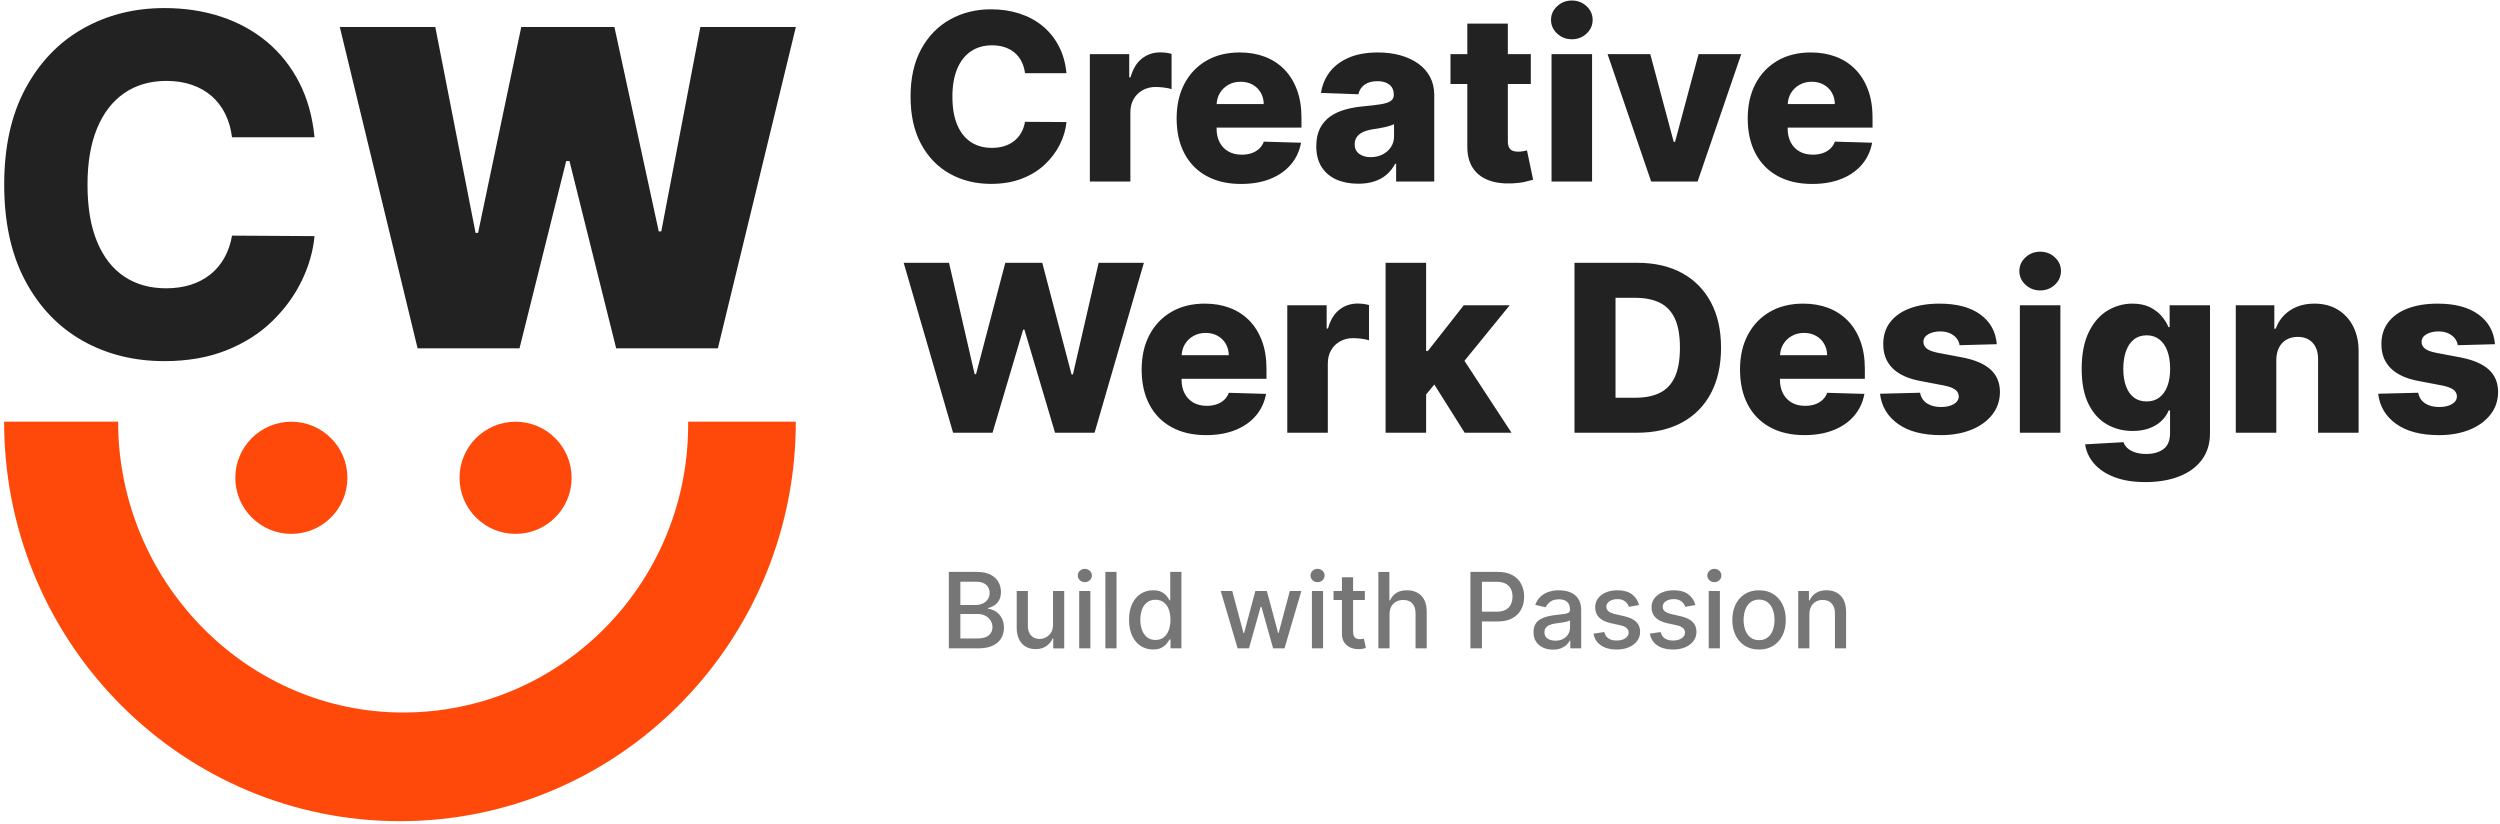
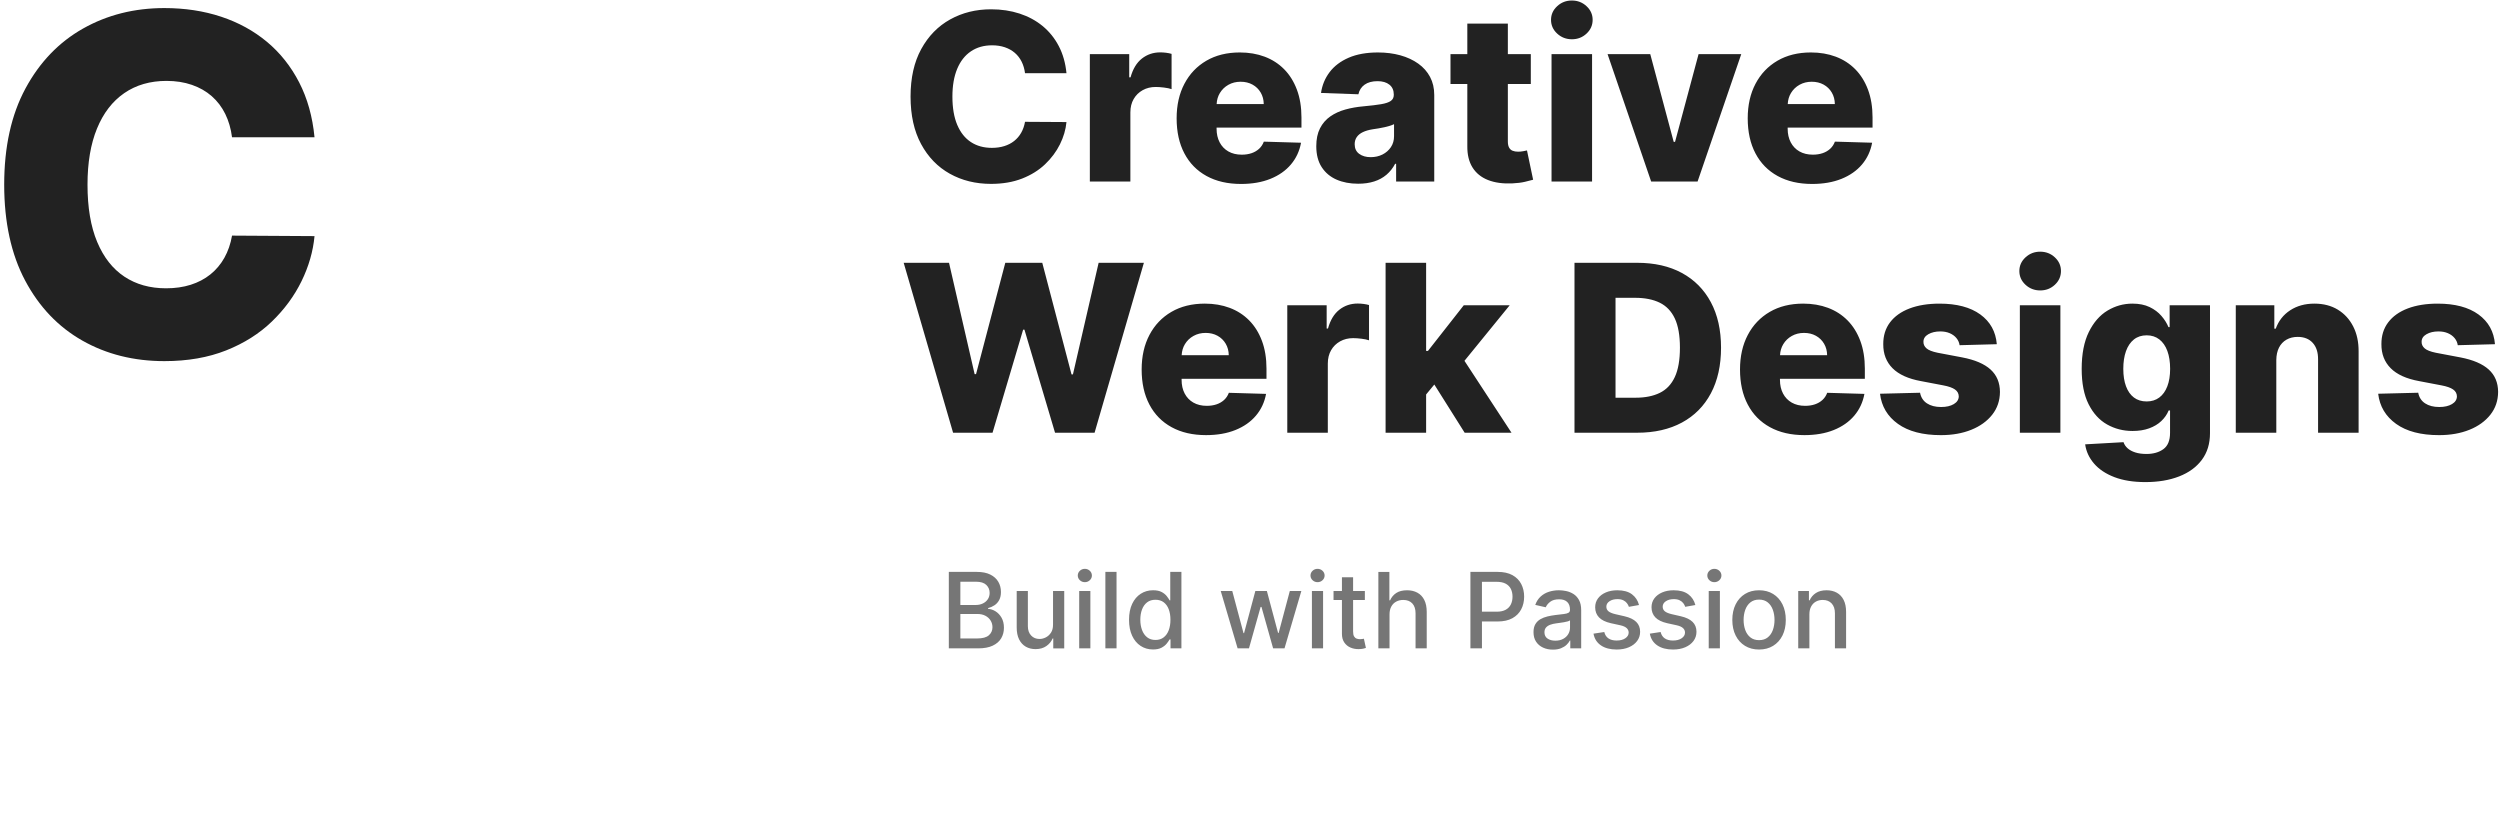
<svg xmlns="http://www.w3.org/2000/svg" version="1.1" id="_x31__1_" x="0px" y="0px" width="428px" height="141px" viewBox="0 0 428 141" enable-background="new 0 0 428 141" xml:space="preserve">
  <g id="Ellipse_1_copy">
    <g>
-       <path fill-rule="evenodd" clip-rule="evenodd" fill="#FF490A" d="M136.245,72.188h-18.434c0,0-0.001,0.906-0.003,1.086    c-0.286,26.949-22.021,48.707-48.792,48.707c-26.364,0-47.845-21.626-48.764-48.03c-0.021-0.585-0.031-1.763-0.031-1.763H0.703    c0,0,0.002,0.716,0.008,1.073c0.568,37.279,30.688,67.324,67.763,67.324c37.036,0,67.133-29.983,67.761-67.211    C136.248,72.6,136.245,72.188,136.245,72.188z" />
-     </g>
+       </g>
  </g>
  <g id="Ellipse_1_copy_2">
    <g>
-       <path fill-rule="evenodd" clip-rule="evenodd" fill="#FF490A" d="M49.882,72.2c-5.3,0-9.596,4.298-9.596,9.6    s4.296,9.601,9.596,9.601s9.596-4.299,9.596-9.601S55.182,72.2,49.882,72.2z M88.266,72.2c-5.3,0-9.596,4.298-9.596,9.6    s4.296,9.601,9.596,9.601c5.299,0,9.596-4.299,9.596-9.601S93.565,72.2,88.266,72.2z" />
-     </g>
+       </g>
  </g>
  <g id="C">
    <g>
      <path fill="#222222" d="M38.41,44.143c-0.631,1.12-1.431,2.067-2.401,2.844c-0.97,0.775-2.09,1.364-3.361,1.767    s-2.679,0.603-4.223,0.603c-2.75,0-5.126-0.665-7.131-1.996c-2.005-1.331-3.559-3.313-4.661-5.946    c-1.102-2.633-1.652-5.903-1.652-9.81c0-3.754,0.541-6.952,1.624-9.595c1.083-2.644,2.636-4.663,4.661-6.062    c2.024-1.397,4.438-2.098,7.245-2.098c1.582,0,3.026,0.226,4.335,0.676c1.308,0.45,2.443,1.097,3.403,1.938    c0.96,0.844,1.732,1.858,2.316,3.045c0.583,1.188,0.97,2.519,1.158,3.993h14.122c-0.339-3.523-1.215-6.654-2.627-9.394    c-1.412-2.738-3.248-5.051-5.507-6.938c-2.26-1.886-4.877-3.322-7.852-4.309s-6.214-1.479-9.716-1.479    c-5.141,0-9.782,1.168-13.924,3.505c-4.143,2.337-7.429,5.755-9.857,10.255c-2.429,4.501-3.644,9.987-3.644,16.461    c0,6.453,1.196,11.931,3.587,16.431c2.391,4.501,5.653,7.925,9.787,10.271c4.133,2.346,8.817,3.519,14.052,3.519    c3.973,0,7.499-0.613,10.577-1.839c3.079-1.225,5.691-2.877,7.838-4.955c2.146-2.077,3.836-4.381,5.07-6.908    c1.233-2.528,1.972-5.095,2.217-7.699l-14.122-0.086C39.478,41.753,39.041,43.021,38.41,44.143z" />
    </g>
  </g>
  <g id="w">
    <g>
-       <polygon fill="#222222" points="119.903,4.621 113.211,39.614 112.778,39.614 105.187,4.621 89.239,4.621 81.847,39.865     81.415,39.865 74.522,4.621 58.174,4.621 71.492,59.637 88.939,59.637 96.93,27.58 97.496,27.58 105.487,59.637 122.9,59.637     136.251,4.621   " />
-     </g>
+       </g>
  </g>
  <g id="Creative_Werk_Designs">
    <g>
      <path fill-rule="evenodd" clip-rule="evenodd" fill="#222222" d="M162.606,29.74c2.077,1.16,4.43,1.74,7.06,1.74    c1.996,0,3.768-0.304,5.314-0.909c1.547-0.606,2.859-1.423,3.938-2.45c1.078-1.027,1.927-2.167,2.547-3.417    s0.991-2.519,1.114-3.807l-7.096-0.042c-0.123,0.7-0.343,1.328-0.66,1.882s-0.719,1.022-1.206,1.406    c-0.487,0.384-1.05,0.675-1.689,0.873c-0.638,0.199-1.346,0.299-2.121,0.299c-1.382,0-2.576-0.329-3.583-0.987    c-1.007-0.658-1.788-1.639-2.341-2.94s-0.83-2.919-0.83-4.851c0-1.856,0.272-3.438,0.816-4.744    c0.544-1.308,1.324-2.307,2.341-2.997c1.017-0.691,2.23-1.037,3.64-1.037c0.794,0,1.521,0.111,2.178,0.334    c0.657,0.222,1.228,0.542,1.71,0.958c0.482,0.417,0.87,0.919,1.164,1.506c0.293,0.588,0.487,1.245,0.582,1.975h7.096    c-0.17-1.742-0.61-3.291-1.32-4.645c-0.709-1.354-1.632-2.498-2.767-3.431s-2.451-1.643-3.945-2.131    c-1.495-0.487-3.122-0.731-4.881-0.731c-2.583,0-4.915,0.578-6.996,1.733c-2.082,1.155-3.732,2.846-4.953,5.07    c-1.22,2.226-1.831,4.938-1.831,8.14c0,3.191,0.601,5.899,1.802,8.125S160.53,28.58,162.606,29.74z M193.521,19.235    c0-0.871,0.187-1.631,0.561-2.279c0.374-0.648,0.889-1.155,1.546-1.52c0.658-0.365,1.398-0.547,2.221-0.547    c0.416,0,0.892,0.033,1.426,0.099c0.535,0.066,0.967,0.156,1.299,0.271V9.222c-0.293-0.085-0.61-0.149-0.951-0.191    c-0.341-0.043-0.672-0.064-0.994-0.064c-1.192,0-2.237,0.353-3.136,1.059c-0.899,0.705-1.546,1.777-1.944,3.217h-0.227V9.265    h-6.741v21.817h6.939V19.235z M222.739,24.435l-6.372-0.185c-0.18,0.483-0.449,0.891-0.809,1.222s-0.79,0.582-1.291,0.753    c-0.502,0.17-1.06,0.256-1.675,0.256c-0.889,0-1.656-0.185-2.299-0.555c-0.644-0.369-1.14-0.888-1.49-1.555    c-0.35-0.668-0.525-1.447-0.525-2.337V21.85h14.532v-1.733c0-1.789-0.261-3.378-0.781-4.766c-0.52-1.387-1.248-2.554-2.186-3.501    c-0.936-0.947-2.048-1.662-3.334-2.146c-1.287-0.482-2.706-0.724-4.257-0.724c-2.195,0-4.101,0.471-5.719,1.413    c-1.618,0.942-2.871,2.259-3.76,3.949c-0.89,1.689-1.334,3.662-1.334,5.916c0,2.32,0.442,4.32,1.327,6.001    c0.885,1.682,2.152,2.974,3.803,3.878s3.616,1.356,5.896,1.356c1.902,0,3.576-0.291,5.023-0.873    c1.447-0.583,2.619-1.401,3.513-2.458C221.895,27.107,222.475,25.864,222.739,24.435z M208.847,15.919    c0.359-0.592,0.846-1.061,1.461-1.406c0.615-0.346,1.31-0.519,2.086-0.519c0.767,0,1.445,0.163,2.037,0.49    c0.591,0.327,1.058,0.779,1.397,1.356c0.341,0.578,0.516,1.236,0.525,1.975h-8.065C208.323,17.114,208.505,16.48,208.847,15.919z     M238.846,28.043h0.17v3.039h6.527V16.253c0-1.155-0.238-2.183-0.717-3.082c-0.477-0.9-1.151-1.66-2.021-2.28    c-0.871-0.62-1.893-1.094-3.065-1.421c-1.173-0.326-2.454-0.489-3.846-0.489c-1.948,0-3.616,0.301-5.002,0.901    c-1.386,0.602-2.474,1.426-3.264,2.472c-0.79,1.047-1.28,2.232-1.469,3.559l6.399,0.228c0.151-0.701,0.506-1.25,1.064-1.648    c0.559-0.397,1.297-0.597,2.214-0.597c0.852,0,1.528,0.199,2.029,0.597c0.501,0.398,0.752,0.962,0.752,1.69v0.071    c0,0.445-0.173,0.788-0.518,1.029c-0.346,0.242-0.896,0.427-1.653,0.555s-1.755,0.248-2.994,0.362    c-1.107,0.095-2.148,0.276-3.122,0.547c-0.975,0.27-1.835,0.665-2.583,1.186c-0.747,0.521-1.334,1.198-1.76,2.031    c-0.426,0.834-0.639,1.856-0.639,3.068c0,1.439,0.311,2.635,0.93,3.587c0.619,0.951,1.467,1.662,2.541,2.131    c1.073,0.469,2.305,0.703,3.696,0.703c1.013,0,1.923-0.128,2.731-0.384s1.514-0.64,2.114-1.15    C237.963,29.406,238.457,28.781,238.846,28.043z M234.659,26.906c-0.795,0-1.45-0.189-1.966-0.568s-0.773-0.928-0.773-1.647    c0-0.474,0.121-0.883,0.362-1.229s0.591-0.628,1.05-0.846s1.016-0.378,1.668-0.482c0.321-0.048,0.657-0.1,1.008-0.156    c0.35-0.057,0.689-0.123,1.021-0.199c0.33-0.075,0.636-0.156,0.915-0.241c0.278-0.085,0.519-0.18,0.717-0.284v2.074    c0,0.71-0.181,1.333-0.54,1.867c-0.359,0.535-0.839,0.954-1.439,1.258C236.08,26.755,235.406,26.906,234.659,26.906z     M260.748,25.891c-0.298,0.052-0.58,0.078-0.844,0.078c-0.369,0-0.687-0.055-0.951-0.163c-0.266-0.109-0.467-0.294-0.604-0.555    c-0.137-0.26-0.205-0.604-0.205-1.029v-9.844h3.931V9.265h-3.931V4.037h-6.939v5.228h-2.881v5.113h2.881v10.61    c-0.02,1.478,0.277,2.704,0.887,3.68c0.61,0.975,1.494,1.692,2.654,2.151c1.158,0.459,2.551,0.651,4.179,0.575    c0.832-0.038,1.549-0.128,2.149-0.27c0.602-0.142,1.066-0.261,1.398-0.355l-1.051-5.014    C261.271,25.794,261.047,25.839,260.748,25.891z M269.113,6.722c0.975,0,1.809-0.324,2.504-0.973    c0.695-0.649,1.043-1.433,1.043-2.352c0-0.909-0.348-1.688-1.043-2.336c-0.695-0.649-1.534-0.974-2.518-0.974    c-0.975,0-1.813,0.324-2.512,0.974c-0.701,0.648-1.051,1.427-1.051,2.336c0,0.919,0.35,1.702,1.051,2.352    C267.287,6.397,268.129,6.722,269.113,6.722z M272.562,9.265h-6.939v21.817h6.939V9.265z M290.625,31.082l7.479-21.817h-7.308    l-4.03,15.028h-0.227l-4.016-15.028h-7.309l7.464,21.817H290.625z M317.616,11.85c-0.937-0.947-2.048-1.662-3.335-2.146    c-1.286-0.482-2.705-0.724-4.257-0.724c-2.194,0-4.101,0.471-5.719,1.413s-2.872,2.259-3.761,3.949    c-0.889,1.689-1.334,3.662-1.334,5.916c0,2.32,0.442,4.32,1.327,6.001c0.884,1.682,2.151,2.974,3.803,3.878    s3.616,1.356,5.896,1.356c1.901,0,3.576-0.291,5.023-0.873c1.447-0.583,2.618-1.401,3.513-2.458    c0.894-1.056,1.473-2.299,1.738-3.729l-6.372-0.185c-0.18,0.483-0.449,0.891-0.809,1.222c-0.36,0.331-0.79,0.582-1.292,0.753    c-0.501,0.17-1.059,0.256-1.674,0.256c-0.89,0-1.656-0.185-2.299-0.555c-0.644-0.369-1.141-0.888-1.49-1.555    c-0.35-0.668-0.525-1.447-0.525-2.337V21.85h14.531v-1.733c0-1.789-0.26-3.378-0.78-4.766    C319.281,13.964,318.553,12.797,317.616,11.85z M306.061,17.815c0.035-0.702,0.217-1.335,0.559-1.896    c0.359-0.592,0.846-1.061,1.461-1.406s1.311-0.519,2.086-0.519c0.767,0,1.445,0.163,2.037,0.49    c0.591,0.327,1.057,0.779,1.397,1.356c0.341,0.578,0.515,1.236,0.524,1.975H306.061z M188.086,44.991l-4.399,19.105h-0.242    l-5.009-19.105h-6.329l-5.009,19.063h-0.241l-4.385-19.063h-7.762l8.458,29.091h6.755l5.236-17.642h0.227l5.236,17.642h6.769    l8.443-29.091H188.086z M213.856,54.85c-0.937-0.947-2.048-1.662-3.335-2.146c-1.287-0.482-2.706-0.724-4.257-0.724    c-2.195,0-4.101,0.471-5.719,1.413s-2.871,2.259-3.76,3.949c-0.89,1.689-1.334,3.662-1.334,5.916c0,2.32,0.442,4.32,1.327,6.001    c0.884,1.682,2.152,2.974,3.803,3.878s3.616,1.356,5.896,1.356c1.902,0,3.576-0.291,5.023-0.873    c1.448-0.583,2.618-1.401,3.512-2.458c0.895-1.056,1.475-2.299,1.738-3.729l-6.371-0.185c-0.18,0.483-0.449,0.891-0.809,1.222    c-0.36,0.331-0.79,0.582-1.292,0.753c-0.501,0.17-1.06,0.256-1.674,0.256c-0.89,0-1.656-0.185-2.299-0.555    c-0.644-0.369-1.14-0.888-1.49-1.555c-0.35-0.668-0.525-1.447-0.525-2.337V64.85h14.532v-1.733c0-1.789-0.261-3.378-0.781-4.766    C215.521,56.964,214.793,55.797,213.856,54.85z M202.3,60.815c0.035-0.702,0.217-1.335,0.558-1.896    c0.359-0.592,0.847-1.061,1.462-1.406c0.615-0.346,1.31-0.519,2.086-0.519c0.766,0,1.445,0.163,2.036,0.49    s1.058,0.779,1.398,1.356c0.341,0.578,0.516,1.236,0.525,1.975H202.3z M232.432,51.966c-1.192,0-2.238,0.353-3.137,1.059    c-0.898,0.705-1.547,1.777-1.943,3.217h-0.228v-3.977h-6.741v21.817h6.939V62.235c0-0.871,0.188-1.631,0.561-2.279    c0.374-0.648,0.89-1.155,1.547-1.52c0.658-0.365,1.398-0.547,2.221-0.547c0.416,0,0.893,0.033,1.427,0.099    c0.534,0.066,0.967,0.156,1.298,0.271v-6.037c-0.293-0.085-0.609-0.149-0.95-0.191C233.084,51.987,232.753,51.966,232.432,51.966z     M258.457,52.265h-7.861l-6.131,7.813h-0.313V44.991h-6.939v29.091h6.939v-6.55l1.404-1.702l5.194,8.252h8.019l-8.054-12.309    L258.457,52.265z M287.938,46.731c-2.143-1.16-4.695-1.74-7.656-1.74h-10.729v29.091h10.743c2.951,0,5.501-0.58,7.648-1.739    c2.147-1.16,3.801-2.829,4.96-5.008c1.158-2.178,1.738-4.782,1.738-7.813c0-3.021-0.582-5.617-1.746-7.791    C291.733,49.559,290.08,47.892,287.938,46.731z M286.73,64.544c-0.581,1.255-1.438,2.159-2.568,2.713    c-1.13,0.555-2.509,0.831-4.137,0.831h-3.447V50.985h3.349c1.665,0,3.067,0.277,4.208,0.831c1.139,0.555,2.002,1.454,2.59,2.699    c0.586,1.245,0.879,2.914,0.879,5.007S287.313,63.289,286.73,64.544z M316.297,54.85c-0.937-0.947-2.049-1.662-3.335-2.146    c-1.286-0.482-2.706-0.724-4.257-0.724c-2.195,0-4.102,0.471-5.719,1.413c-1.618,0.942-2.871,2.259-3.761,3.949    c-0.89,1.689-1.334,3.662-1.334,5.916c0,2.32,0.442,4.32,1.327,6.001c0.885,1.682,2.152,2.974,3.803,3.878    s3.616,1.356,5.896,1.356c1.901,0,3.576-0.291,5.023-0.873c1.447-0.583,2.618-1.401,3.512-2.458    c0.895-1.056,1.474-2.299,1.738-3.729l-6.371-0.185c-0.18,0.483-0.449,0.891-0.809,1.222s-0.791,0.582-1.292,0.753    c-0.501,0.17-1.06,0.256-1.675,0.256c-0.889,0-1.655-0.185-2.299-0.555c-0.643-0.369-1.14-0.888-1.49-1.555    c-0.35-0.668-0.524-1.447-0.524-2.337V64.85h14.531v-1.733c0-1.789-0.261-3.378-0.78-4.766    C317.962,56.964,317.233,55.797,316.297,54.85z M304.741,60.815c0.034-0.702,0.217-1.335,0.558-1.896    c0.359-0.592,0.847-1.061,1.462-1.406c0.614-0.346,1.31-0.519,2.086-0.519c0.767,0,1.445,0.163,2.036,0.49    c0.592,0.327,1.058,0.779,1.398,1.356c0.34,0.578,0.516,1.236,0.525,1.975H304.741z M335.922,61.185l-4.199-0.795    c-0.918-0.189-1.555-0.44-1.909-0.753s-0.527-0.683-0.519-1.108c-0.009-0.549,0.268-0.984,0.83-1.307    c0.563-0.322,1.247-0.483,2.051-0.483c0.615,0,1.156,0.103,1.625,0.306c0.469,0.204,0.85,0.483,1.143,0.838    c0.293,0.355,0.473,0.76,0.539,1.215l6.371-0.171c-0.18-2.159-1.121-3.856-2.823-5.092c-1.703-1.236-4.03-1.854-6.981-1.854    c-1.969,0-3.676,0.274-5.123,0.823c-1.447,0.55-2.564,1.343-3.35,2.38c-0.785,1.036-1.173,2.284-1.163,3.742    c-0.01,1.667,0.521,3.038,1.589,4.112c1.069,1.075,2.697,1.812,4.882,2.209l3.804,0.725c0.908,0.17,1.574,0.404,2,0.703    c0.426,0.298,0.644,0.693,0.653,1.186c-0.01,0.55-0.294,0.99-0.852,1.321c-0.559,0.332-1.282,0.497-2.171,0.497    c-0.984,0-1.793-0.208-2.427-0.625c-0.634-0.416-1.026-1.022-1.179-1.818l-6.854,0.171c0.256,2.159,1.279,3.88,3.072,5.163    s4.245,1.925,7.357,1.925c1.949,0,3.681-0.306,5.194-0.916s2.708-1.47,3.583-2.578s1.317-2.41,1.327-3.906    c-0.01-1.591-0.546-2.869-1.61-3.835S338.098,61.602,335.922,61.185z M349.275,43.088c-0.975,0-1.812,0.324-2.512,0.974    c-0.7,0.648-1.05,1.427-1.05,2.336c0,0.919,0.35,1.702,1.05,2.352c0.7,0.648,1.542,0.973,2.525,0.973    c0.975,0,1.811-0.324,2.506-0.973c0.695-0.649,1.043-1.433,1.043-2.352c0-0.909-0.348-1.688-1.043-2.336    C351.1,43.412,350.26,43.088,349.275,43.088z M345.799,74.082h6.939V52.265h-6.939V74.082z M371.441,56h-0.199    c-0.274-0.663-0.677-1.302-1.207-1.918c-0.529-0.615-1.203-1.119-2.021-1.513c-0.818-0.393-1.8-0.589-2.944-0.589    c-1.523,0-2.944,0.397-4.265,1.192c-1.32,0.796-2.387,2.02-3.199,3.672c-0.814,1.653-1.221,3.753-1.221,6.3    c0,2.472,0.395,4.491,1.185,6.059s1.845,2.723,3.165,3.466c1.319,0.743,2.773,1.115,4.363,1.115c1.068,0,2.018-0.151,2.846-0.455    c0.827-0.303,1.52-0.719,2.078-1.25c0.559-0.53,0.975-1.131,1.249-1.804h0.241v3.835c0,1.308-0.381,2.235-1.143,2.784    c-0.762,0.55-1.725,0.824-2.888,0.824c-0.737,0-1.379-0.088-1.923-0.263c-0.544-0.176-0.984-0.414-1.32-0.718    c-0.336-0.303-0.564-0.648-0.688-1.036l-6.57,0.369c0.17,1.212,0.676,2.308,1.519,3.288c0.842,0.98,2.001,1.754,3.477,2.322    s3.249,0.853,5.321,0.853c2.186,0,4.11-0.324,5.775-0.973c1.666-0.649,2.961-1.597,3.889-2.842    c0.927-1.245,1.391-2.763,1.391-4.552V52.265h-6.91V56z M371.043,66.142c-0.321,0.834-0.78,1.473-1.376,1.918    c-0.597,0.445-1.315,0.668-2.157,0.668c-0.861,0-1.587-0.223-2.178-0.668c-0.592-0.445-1.043-1.084-1.355-1.918    c-0.313-0.833-0.469-1.832-0.469-2.997c0-1.164,0.154-2.175,0.461-3.032c0.309-0.857,0.76-1.522,1.355-1.996    s1.324-0.71,2.186-0.71c0.842,0,1.563,0.232,2.164,0.696s1.06,1.124,1.377,1.981c0.316,0.857,0.475,1.877,0.475,3.061    C371.525,64.31,371.365,65.309,371.043,66.142z M400.227,53.01c-1.131-0.687-2.463-1.029-3.995-1.029    c-1.608,0-2.994,0.381-4.157,1.144c-1.164,0.762-1.987,1.811-2.47,3.146h-0.241v-4.005h-6.599v21.817h6.938V61.64    c0.01-0.834,0.164-1.544,0.462-2.131s0.724-1.039,1.276-1.356c0.555-0.317,1.195-0.477,1.924-0.477    c1.098,0,1.955,0.341,2.575,1.023c0.62,0.682,0.925,1.629,0.915,2.841v12.542h6.939V60.176c0.01-1.638-0.301-3.07-0.93-4.297    C402.236,54.653,401.356,53.696,400.227,53.01z M426.067,63.259c-1.064-0.966-2.685-1.657-4.86-2.074l-4.201-0.795    c-0.917-0.189-1.553-0.44-1.908-0.753c-0.354-0.313-0.527-0.683-0.518-1.108c-0.01-0.549,0.268-0.984,0.83-1.307    s1.246-0.483,2.051-0.483c0.614,0,1.156,0.103,1.625,0.306c0.468,0.204,0.849,0.483,1.142,0.838    c0.294,0.355,0.474,0.76,0.54,1.215l6.371-0.171c-0.18-2.159-1.121-3.856-2.824-5.092c-1.703-1.236-4.029-1.854-6.981-1.854    c-1.968,0-3.676,0.274-5.123,0.823c-1.447,0.55-2.563,1.343-3.349,2.38c-0.785,1.036-1.174,2.284-1.164,3.742    c-0.01,1.667,0.521,3.038,1.59,4.112c1.068,1.075,2.695,1.812,4.881,2.209l3.803,0.725c0.908,0.17,1.576,0.404,2.002,0.703    c0.426,0.298,0.643,0.693,0.652,1.186c-0.01,0.55-0.293,0.99-0.852,1.321c-0.559,0.332-1.281,0.497-2.171,0.497    c-0.984,0-1.793-0.208-2.427-0.625c-0.634-0.416-1.026-1.022-1.178-1.818l-6.854,0.171c0.255,2.159,1.279,3.88,3.072,5.163    c1.792,1.283,4.244,1.925,7.357,1.925c1.949,0,3.68-0.306,5.193-0.916s2.708-1.47,3.584-2.578c0.875-1.108,1.316-2.41,1.326-3.906    C427.668,65.503,427.131,64.225,426.067,63.259z" />
    </g>
  </g>
  <g id="Build_with_Passion">
    <g>
-       <path fill-rule="evenodd" clip-rule="evenodd" fill="#767676" d="M170.432,104.656c-0.416-0.258-0.841-0.397-1.275-0.419v-0.128    c0.4-0.103,0.768-0.266,1.103-0.489s0.602-0.521,0.802-0.895s0.3-0.832,0.3-1.378c0-0.647-0.151-1.23-0.454-1.748    c-0.303-0.518-0.759-0.929-1.368-1.233s-1.378-0.457-2.307-0.457h-4.794V111h5.018c1.014,0,1.847-0.154,2.499-0.464    c0.652-0.309,1.135-0.729,1.448-1.259c0.313-0.53,0.47-1.13,0.47-1.8c0-0.677-0.137-1.252-0.409-1.726    C171.191,105.279,170.847,104.914,170.432,104.656z M164.413,99.59h2.698c0.784,0,1.366,0.184,1.745,0.55    c0.379,0.367,0.569,0.82,0.569,1.361c0,0.422-0.105,0.788-0.316,1.097s-0.495,0.549-0.85,0.719    c-0.356,0.171-0.755,0.256-1.199,0.256h-2.646V99.59z M169.297,108.757c-0.409,0.366-1.087,0.549-2.033,0.549h-2.851v-4.192h2.921    c0.528,0,0.985,0.102,1.371,0.307c0.386,0.204,0.683,0.479,0.892,0.824c0.209,0.346,0.313,0.725,0.313,1.138    C169.911,107.932,169.706,108.39,169.297,108.757z M180.278,106.929c0.004,0.558-0.112,1.019-0.349,1.38    c-0.236,0.362-0.533,0.633-0.888,0.813c-0.356,0.179-0.713,0.269-1.071,0.269c-0.592,0-1.074-0.198-1.444-0.595    c-0.371-0.396-0.556-0.929-0.556-1.599v-6.015h-1.912v6.245c0,0.81,0.138,1.489,0.413,2.039s0.654,0.964,1.138,1.243    c0.483,0.279,1.041,0.419,1.671,0.419c0.737,0,1.354-0.174,1.851-0.521c0.497-0.347,0.857-0.782,1.083-1.307h0.102v1.7h1.879    v-9.818h-1.917V106.929z M184.759,111h1.912v-9.818h-1.912V111z M185.724,97.385c-0.333,0-0.617,0.112-0.854,0.336    c-0.236,0.224-0.354,0.493-0.354,0.809c0,0.311,0.118,0.578,0.354,0.802c0.237,0.224,0.521,0.336,0.854,0.336    s0.617-0.112,0.854-0.336c0.236-0.224,0.354-0.491,0.354-0.802c0-0.315-0.118-0.585-0.354-0.809    C186.341,97.497,186.057,97.385,185.724,97.385z M189.24,111h1.911V97.909h-1.911V111z M200.349,102.773h-0.115    c-0.115-0.204-0.276-0.441-0.482-0.71c-0.207-0.268-0.497-0.504-0.869-0.706c-0.373-0.202-0.864-0.304-1.474-0.304    c-0.789,0-1.494,0.2-2.116,0.602c-0.622,0.4-1.111,0.978-1.467,1.731c-0.356,0.755-0.534,1.662-0.534,2.724    c0,1.061,0.175,1.97,0.527,2.726c0.352,0.757,0.837,1.339,1.457,1.745c0.62,0.407,1.327,0.61,2.119,0.61    c0.597,0,1.083-0.1,1.458-0.3c0.375-0.2,0.67-0.435,0.885-0.703c0.215-0.269,0.38-0.508,0.495-0.716h0.16V111h1.866V97.909h-1.911    V102.773z M200.084,107.906c-0.198,0.52-0.488,0.926-0.87,1.218s-0.847,0.438-1.396,0.438c-0.567,0-1.043-0.152-1.429-0.457    s-0.676-0.719-0.873-1.243c-0.196-0.524-0.294-1.114-0.294-1.771c0-0.647,0.097-1.229,0.291-1.745    c0.194-0.516,0.482-0.923,0.866-1.221c0.384-0.298,0.863-0.447,1.438-0.447c0.558,0,1.027,0.143,1.406,0.428    c0.379,0.286,0.667,0.685,0.863,1.195c0.196,0.512,0.294,1.108,0.294,1.79C200.381,106.781,200.282,107.387,200.084,107.906z     M218.904,108.36h-0.096l-1.917-7.179h-1.976l-1.93,7.21h-0.096l-1.924-7.21h-1.975L211.88,111h1.943l1.994-7.089h0.147    l1.994,7.089h1.949l2.883-9.818h-1.975L218.904,108.36z M224.6,111h1.912v-9.818H224.6V111z M225.565,97.385    c-0.333,0-0.617,0.112-0.854,0.336s-0.354,0.493-0.354,0.809c0,0.311,0.118,0.578,0.354,0.802s0.521,0.336,0.854,0.336    c0.332,0,0.616-0.112,0.853-0.336c0.237-0.224,0.355-0.491,0.355-0.802c0-0.315-0.118-0.585-0.355-0.809    C226.182,97.497,225.897,97.385,225.565,97.385z M233.229,109.396c-0.115,0.021-0.249,0.032-0.403,0.032    c-0.209,0-0.401-0.033-0.578-0.1c-0.177-0.065-0.32-0.191-0.432-0.377s-0.166-0.463-0.166-0.834v-5.401h2.014v-1.534h-2.014    v-2.353h-1.911v2.353h-1.438v1.534h1.438v5.798c0,0.592,0.134,1.084,0.403,1.477c0.268,0.392,0.619,0.682,1.055,0.869    c0.434,0.188,0.902,0.277,1.406,0.269c0.307-0.004,0.563-0.029,0.767-0.073c0.204-0.045,0.362-0.089,0.473-0.132l-0.345-1.578    C233.434,109.357,233.344,109.374,233.229,109.396z M242.66,101.47c-0.505-0.277-1.094-0.416-1.768-0.416    c-0.762,0-1.381,0.156-1.854,0.467c-0.473,0.312-0.824,0.731-1.055,1.26h-0.121v-4.871h-1.886V111h1.911v-5.829    c0-0.521,0.102-0.965,0.304-1.333c0.202-0.369,0.481-0.649,0.837-0.841s0.76-0.287,1.212-0.287c0.66,0,1.176,0.199,1.547,0.598    c0.37,0.398,0.556,0.957,0.556,1.678V111h1.912v-6.245c0-0.818-0.141-1.501-0.42-2.049    C243.558,102.159,243.166,101.746,242.66,101.47z M258.932,98.465c-0.67-0.37-1.514-0.556-2.531-0.556h-4.666V111h1.975v-4.603    h2.685c1.015,0,1.856-0.187,2.528-0.559c0.671-0.373,1.174-0.88,1.508-1.521c0.335-0.642,0.502-1.365,0.502-2.17    c0-0.802-0.166-1.522-0.498-2.164S259.6,98.836,258.932,98.465z M258.662,103.47c-0.188,0.389-0.48,0.694-0.881,0.918    c-0.401,0.224-0.924,0.335-1.566,0.335h-2.506v-5.12h2.48c0.656,0,1.186,0.109,1.588,0.326c0.402,0.218,0.697,0.518,0.885,0.901    s0.281,0.822,0.281,1.317C258.943,102.642,258.85,103.082,258.662,103.47z M269.379,101.693c-0.386-0.243-0.799-0.41-1.24-0.502    s-0.857-0.138-1.25-0.138c-0.592,0-1.156,0.084-1.693,0.253c-0.537,0.168-1.012,0.437-1.422,0.806    c-0.412,0.368-0.724,0.851-0.938,1.447l1.797,0.409c0.141-0.345,0.395-0.659,0.764-0.942c0.369-0.284,0.875-0.426,1.519-0.426    c0.618,0,1.083,0.153,1.396,0.461c0.313,0.307,0.47,0.739,0.47,1.297v0.045c0,0.23-0.083,0.396-0.25,0.499    c-0.166,0.102-0.432,0.176-0.799,0.22c-0.366,0.045-0.844,0.102-1.432,0.17c-0.465,0.056-0.92,0.137-1.367,0.243    s-0.853,0.264-1.215,0.473s-0.65,0.492-0.863,0.851c-0.213,0.357-0.319,0.813-0.319,1.367c0,0.644,0.146,1.188,0.438,1.63    c0.291,0.443,0.688,0.781,1.191,1.014s1.065,0.349,1.688,0.349c0.541,0,1.006-0.079,1.394-0.237    c0.388-0.157,0.705-0.355,0.952-0.594c0.248-0.239,0.433-0.481,0.557-0.729h0.076V111h1.867v-6.52    c0-0.716-0.124-1.299-0.371-1.749C270.081,102.282,269.765,101.937,269.379,101.693z M268.787,107.459    c0,0.388-0.099,0.751-0.297,1.09c-0.197,0.339-0.485,0.612-0.863,0.821c-0.377,0.209-0.83,0.313-1.357,0.313    c-0.541,0-0.986-0.121-1.336-0.361c-0.35-0.241-0.524-0.598-0.524-1.071c0-0.341,0.091-0.614,0.271-0.821    c0.181-0.206,0.424-0.365,0.729-0.476c0.304-0.111,0.642-0.189,1.013-0.236c0.157-0.021,0.354-0.049,0.588-0.08    c0.234-0.032,0.476-0.068,0.722-0.109c0.248-0.04,0.469-0.089,0.662-0.146s0.324-0.12,0.393-0.188V107.459z M278.107,105.503    l-1.561-0.358c-0.541-0.128-0.933-0.291-1.176-0.492c-0.242-0.2-0.364-0.464-0.364-0.792c0-0.38,0.181-0.689,0.544-0.931    c0.361-0.24,0.813-0.36,1.354-0.36c0.396,0,0.727,0.063,0.991,0.191c0.264,0.128,0.474,0.292,0.629,0.492    c0.156,0.2,0.27,0.411,0.342,0.633l1.732-0.307c-0.195-0.768-0.598-1.38-1.207-1.838s-1.445-0.688-2.506-0.688    c-0.738,0-1.392,0.123-1.963,0.368c-0.57,0.245-1.019,0.585-1.342,1.02c-0.324,0.435-0.486,0.941-0.486,1.521    c0,0.699,0.219,1.276,0.655,1.732s1.113,0.789,2.029,0.997l1.662,0.364c0.469,0.107,0.817,0.265,1.045,0.474    s0.343,0.467,0.343,0.773c0,0.379-0.188,0.7-0.563,0.962s-0.877,0.393-1.503,0.393c-0.575,0-1.042-0.122-1.399-0.367    c-0.358-0.245-0.595-0.608-0.71-1.09l-1.847,0.281c0.157,0.869,0.584,1.54,1.277,2.011c0.695,0.471,1.592,0.706,2.691,0.706    c0.793,0,1.49-0.13,2.094-0.39s1.074-0.619,1.412-1.077c0.34-0.458,0.509-0.981,0.509-1.569c0-0.694-0.222-1.26-0.665-1.694    S279.011,105.712,278.107,105.503z M287.752,105.503l-1.559-0.358c-0.541-0.128-0.934-0.291-1.177-0.492    c-0.243-0.2-0.364-0.464-0.364-0.792c0-0.38,0.182-0.689,0.543-0.931c0.363-0.24,0.814-0.36,1.355-0.36    c0.396,0,0.727,0.063,0.99,0.191c0.265,0.128,0.475,0.292,0.631,0.492c0.154,0.2,0.27,0.411,0.342,0.633l1.732-0.307    c-0.197-0.768-0.6-1.38-1.209-1.838s-1.444-0.688-2.506-0.688c-0.736,0-1.391,0.123-1.962,0.368s-1.019,0.585-1.343,1.02    c-0.323,0.435-0.485,0.941-0.485,1.521c0,0.699,0.218,1.276,0.655,1.732c0.437,0.456,1.113,0.789,2.029,0.997l1.662,0.364    c0.469,0.107,0.816,0.265,1.045,0.474s0.342,0.467,0.342,0.773c0,0.379-0.188,0.7-0.563,0.962s-0.875,0.393-1.502,0.393    c-0.575,0-1.042-0.122-1.4-0.367c-0.357-0.245-0.594-0.608-0.709-1.09l-1.848,0.281c0.158,0.869,0.584,1.54,1.279,2.011    c0.694,0.471,1.592,0.706,2.691,0.706c0.792,0,1.49-0.13,2.093-0.39s1.073-0.619,1.413-1.077c0.338-0.458,0.508-0.981,0.508-1.569    c0-0.694-0.222-1.26-0.665-1.694S288.656,105.712,287.752,105.503z M292.533,111h1.912v-9.818h-1.912V111z M293.499,97.385    c-0.333,0-0.616,0.112-0.854,0.336c-0.236,0.224-0.354,0.493-0.354,0.809c0,0.311,0.118,0.578,0.354,0.802    c0.237,0.224,0.521,0.336,0.854,0.336s0.616-0.112,0.853-0.336c0.237-0.224,0.355-0.491,0.355-0.802    c0-0.315-0.118-0.585-0.355-0.809C294.115,97.497,293.832,97.385,293.499,97.385z M303.561,101.687    c-0.687-0.422-1.49-0.633-2.41-0.633c-0.921,0-1.725,0.211-2.41,0.633s-1.219,1.015-1.598,1.777s-0.569,1.653-0.569,2.672    c0,1.014,0.19,1.9,0.569,2.659s0.912,1.349,1.598,1.771s1.489,0.633,2.41,0.633c0.92,0,1.724-0.211,2.41-0.633    c0.686-0.422,1.219-1.012,1.598-1.771s0.568-1.646,0.568-2.659c0-1.019-0.189-1.909-0.568-2.672S304.246,102.108,303.561,101.687z     M303.512,107.861c-0.189,0.524-0.48,0.944-0.872,1.26s-0.887,0.473-1.483,0.473c-0.601,0-1.098-0.157-1.492-0.473    s-0.686-0.735-0.876-1.26c-0.189-0.524-0.284-1.102-0.284-1.732c0-0.626,0.095-1.202,0.284-1.729    c0.19-0.526,0.481-0.949,0.876-1.269c0.395-0.32,0.892-0.479,1.492-0.479c0.597,0,1.092,0.159,1.483,0.479    c0.392,0.319,0.683,0.742,0.872,1.269s0.285,1.103,0.285,1.729C303.797,106.76,303.701,107.337,303.512,107.861z M315.635,102.716    c-0.277-0.55-0.668-0.964-1.17-1.243c-0.503-0.279-1.089-0.419-1.758-0.419c-0.737,0-1.348,0.158-1.832,0.474    c-0.483,0.315-0.838,0.732-1.064,1.253h-0.121v-1.599h-1.834V111h1.911v-5.829c0-0.521,0.099-0.965,0.297-1.333    c0.198-0.369,0.469-0.649,0.812-0.841c0.344-0.191,0.736-0.287,1.18-0.287c0.648,0,1.157,0.201,1.527,0.604    c0.371,0.402,0.557,0.96,0.557,1.672V111h1.911v-6.245C316.05,103.945,315.911,103.266,315.635,102.716z" />
+       <path fill-rule="evenodd" clip-rule="evenodd" fill="#767676" d="M170.432,104.656c-0.416-0.258-0.841-0.397-1.275-0.419v-0.128    c0.4-0.103,0.768-0.266,1.103-0.489s0.602-0.521,0.802-0.895s0.3-0.832,0.3-1.378c0-0.647-0.151-1.23-0.454-1.748    c-0.303-0.518-0.759-0.929-1.368-1.233s-1.378-0.457-2.307-0.457h-4.794V111h5.018c1.014,0,1.847-0.154,2.499-0.464    c0.652-0.309,1.135-0.729,1.448-1.259c0.313-0.53,0.47-1.13,0.47-1.8c0-0.677-0.137-1.252-0.409-1.726    C171.191,105.279,170.847,104.914,170.432,104.656z M164.413,99.59h2.698c0.784,0,1.366,0.184,1.745,0.55    c0.379,0.367,0.569,0.82,0.569,1.361c0,0.422-0.105,0.788-0.316,1.097s-0.495,0.549-0.85,0.719    c-0.356,0.171-0.755,0.256-1.199,0.256h-2.646V99.59z M169.297,108.757c-0.409,0.366-1.087,0.549-2.033,0.549h-2.851v-4.192h2.921    c0.528,0,0.985,0.102,1.371,0.307c0.386,0.204,0.683,0.479,0.892,0.824c0.209,0.346,0.313,0.725,0.313,1.138    C169.911,107.932,169.706,108.39,169.297,108.757z M180.278,106.929c0.004,0.558-0.112,1.019-0.349,1.38    c-0.236,0.362-0.533,0.633-0.888,0.813c-0.356,0.179-0.713,0.269-1.071,0.269c-0.592,0-1.074-0.198-1.444-0.595    c-0.371-0.396-0.556-0.929-0.556-1.599v-6.015h-1.912v6.245c0,0.81,0.138,1.489,0.413,2.039s0.654,0.964,1.138,1.243    c0.483,0.279,1.041,0.419,1.671,0.419c0.737,0,1.354-0.174,1.851-0.521c0.497-0.347,0.857-0.782,1.083-1.307h0.102v1.7h1.879    v-9.818h-1.917V106.929z M184.759,111h1.912v-9.818h-1.912V111z M185.724,97.385c-0.333,0-0.617,0.112-0.854,0.336    c-0.236,0.224-0.354,0.493-0.354,0.809c0,0.311,0.118,0.578,0.354,0.802c0.237,0.224,0.521,0.336,0.854,0.336    s0.617-0.112,0.854-0.336c0.236-0.224,0.354-0.491,0.354-0.802c0-0.315-0.118-0.585-0.354-0.809    C186.341,97.497,186.057,97.385,185.724,97.385z M189.24,111h1.911V97.909h-1.911V111z M200.349,102.773h-0.115    c-0.115-0.204-0.276-0.441-0.482-0.71c-0.207-0.268-0.497-0.504-0.869-0.706c-0.373-0.202-0.864-0.304-1.474-0.304    c-0.789,0-1.494,0.2-2.116,0.602c-0.622,0.4-1.111,0.978-1.467,1.731c-0.356,0.755-0.534,1.662-0.534,2.724    c0,1.061,0.175,1.97,0.527,2.726c0.352,0.757,0.837,1.339,1.457,1.745c0.62,0.407,1.327,0.61,2.119,0.61    c0.597,0,1.083-0.1,1.458-0.3c0.375-0.2,0.67-0.435,0.885-0.703c0.215-0.269,0.38-0.508,0.495-0.716h0.16V111h1.866V97.909h-1.911    V102.773z M200.084,107.906c-0.198,0.52-0.488,0.926-0.87,1.218s-0.847,0.438-1.396,0.438c-0.567,0-1.043-0.152-1.429-0.457    s-0.676-0.719-0.873-1.243c-0.196-0.524-0.294-1.114-0.294-1.771c0-0.647,0.097-1.229,0.291-1.745    c0.194-0.516,0.482-0.923,0.866-1.221c0.384-0.298,0.863-0.447,1.438-0.447c0.558,0,1.027,0.143,1.406,0.428    c0.379,0.286,0.667,0.685,0.863,1.195c0.196,0.512,0.294,1.108,0.294,1.79C200.381,106.781,200.282,107.387,200.084,107.906z     M218.904,108.36h-0.096l-1.917-7.179h-1.976l-1.93,7.21h-0.096l-1.924-7.21h-1.975L211.88,111h1.943l1.994-7.089h0.147    l1.994,7.089h1.949l2.883-9.818h-1.975z M224.6,111h1.912v-9.818H224.6V111z M225.565,97.385    c-0.333,0-0.617,0.112-0.854,0.336s-0.354,0.493-0.354,0.809c0,0.311,0.118,0.578,0.354,0.802s0.521,0.336,0.854,0.336    c0.332,0,0.616-0.112,0.853-0.336c0.237-0.224,0.355-0.491,0.355-0.802c0-0.315-0.118-0.585-0.355-0.809    C226.182,97.497,225.897,97.385,225.565,97.385z M233.229,109.396c-0.115,0.021-0.249,0.032-0.403,0.032    c-0.209,0-0.401-0.033-0.578-0.1c-0.177-0.065-0.32-0.191-0.432-0.377s-0.166-0.463-0.166-0.834v-5.401h2.014v-1.534h-2.014    v-2.353h-1.911v2.353h-1.438v1.534h1.438v5.798c0,0.592,0.134,1.084,0.403,1.477c0.268,0.392,0.619,0.682,1.055,0.869    c0.434,0.188,0.902,0.277,1.406,0.269c0.307-0.004,0.563-0.029,0.767-0.073c0.204-0.045,0.362-0.089,0.473-0.132l-0.345-1.578    C233.434,109.357,233.344,109.374,233.229,109.396z M242.66,101.47c-0.505-0.277-1.094-0.416-1.768-0.416    c-0.762,0-1.381,0.156-1.854,0.467c-0.473,0.312-0.824,0.731-1.055,1.26h-0.121v-4.871h-1.886V111h1.911v-5.829    c0-0.521,0.102-0.965,0.304-1.333c0.202-0.369,0.481-0.649,0.837-0.841s0.76-0.287,1.212-0.287c0.66,0,1.176,0.199,1.547,0.598    c0.37,0.398,0.556,0.957,0.556,1.678V111h1.912v-6.245c0-0.818-0.141-1.501-0.42-2.049    C243.558,102.159,243.166,101.746,242.66,101.47z M258.932,98.465c-0.67-0.37-1.514-0.556-2.531-0.556h-4.666V111h1.975v-4.603    h2.685c1.015,0,1.856-0.187,2.528-0.559c0.671-0.373,1.174-0.88,1.508-1.521c0.335-0.642,0.502-1.365,0.502-2.17    c0-0.802-0.166-1.522-0.498-2.164S259.6,98.836,258.932,98.465z M258.662,103.47c-0.188,0.389-0.48,0.694-0.881,0.918    c-0.401,0.224-0.924,0.335-1.566,0.335h-2.506v-5.12h2.48c0.656,0,1.186,0.109,1.588,0.326c0.402,0.218,0.697,0.518,0.885,0.901    s0.281,0.822,0.281,1.317C258.943,102.642,258.85,103.082,258.662,103.47z M269.379,101.693c-0.386-0.243-0.799-0.41-1.24-0.502    s-0.857-0.138-1.25-0.138c-0.592,0-1.156,0.084-1.693,0.253c-0.537,0.168-1.012,0.437-1.422,0.806    c-0.412,0.368-0.724,0.851-0.938,1.447l1.797,0.409c0.141-0.345,0.395-0.659,0.764-0.942c0.369-0.284,0.875-0.426,1.519-0.426    c0.618,0,1.083,0.153,1.396,0.461c0.313,0.307,0.47,0.739,0.47,1.297v0.045c0,0.23-0.083,0.396-0.25,0.499    c-0.166,0.102-0.432,0.176-0.799,0.22c-0.366,0.045-0.844,0.102-1.432,0.17c-0.465,0.056-0.92,0.137-1.367,0.243    s-0.853,0.264-1.215,0.473s-0.65,0.492-0.863,0.851c-0.213,0.357-0.319,0.813-0.319,1.367c0,0.644,0.146,1.188,0.438,1.63    c0.291,0.443,0.688,0.781,1.191,1.014s1.065,0.349,1.688,0.349c0.541,0,1.006-0.079,1.394-0.237    c0.388-0.157,0.705-0.355,0.952-0.594c0.248-0.239,0.433-0.481,0.557-0.729h0.076V111h1.867v-6.52    c0-0.716-0.124-1.299-0.371-1.749C270.081,102.282,269.765,101.937,269.379,101.693z M268.787,107.459    c0,0.388-0.099,0.751-0.297,1.09c-0.197,0.339-0.485,0.612-0.863,0.821c-0.377,0.209-0.83,0.313-1.357,0.313    c-0.541,0-0.986-0.121-1.336-0.361c-0.35-0.241-0.524-0.598-0.524-1.071c0-0.341,0.091-0.614,0.271-0.821    c0.181-0.206,0.424-0.365,0.729-0.476c0.304-0.111,0.642-0.189,1.013-0.236c0.157-0.021,0.354-0.049,0.588-0.08    c0.234-0.032,0.476-0.068,0.722-0.109c0.248-0.04,0.469-0.089,0.662-0.146s0.324-0.12,0.393-0.188V107.459z M278.107,105.503    l-1.561-0.358c-0.541-0.128-0.933-0.291-1.176-0.492c-0.242-0.2-0.364-0.464-0.364-0.792c0-0.38,0.181-0.689,0.544-0.931    c0.361-0.24,0.813-0.36,1.354-0.36c0.396,0,0.727,0.063,0.991,0.191c0.264,0.128,0.474,0.292,0.629,0.492    c0.156,0.2,0.27,0.411,0.342,0.633l1.732-0.307c-0.195-0.768-0.598-1.38-1.207-1.838s-1.445-0.688-2.506-0.688    c-0.738,0-1.392,0.123-1.963,0.368c-0.57,0.245-1.019,0.585-1.342,1.02c-0.324,0.435-0.486,0.941-0.486,1.521    c0,0.699,0.219,1.276,0.655,1.732s1.113,0.789,2.029,0.997l1.662,0.364c0.469,0.107,0.817,0.265,1.045,0.474    s0.343,0.467,0.343,0.773c0,0.379-0.188,0.7-0.563,0.962s-0.877,0.393-1.503,0.393c-0.575,0-1.042-0.122-1.399-0.367    c-0.358-0.245-0.595-0.608-0.71-1.09l-1.847,0.281c0.157,0.869,0.584,1.54,1.277,2.011c0.695,0.471,1.592,0.706,2.691,0.706    c0.793,0,1.49-0.13,2.094-0.39s1.074-0.619,1.412-1.077c0.34-0.458,0.509-0.981,0.509-1.569c0-0.694-0.222-1.26-0.665-1.694    S279.011,105.712,278.107,105.503z M287.752,105.503l-1.559-0.358c-0.541-0.128-0.934-0.291-1.177-0.492    c-0.243-0.2-0.364-0.464-0.364-0.792c0-0.38,0.182-0.689,0.543-0.931c0.363-0.24,0.814-0.36,1.355-0.36    c0.396,0,0.727,0.063,0.99,0.191c0.265,0.128,0.475,0.292,0.631,0.492c0.154,0.2,0.27,0.411,0.342,0.633l1.732-0.307    c-0.197-0.768-0.6-1.38-1.209-1.838s-1.444-0.688-2.506-0.688c-0.736,0-1.391,0.123-1.962,0.368s-1.019,0.585-1.343,1.02    c-0.323,0.435-0.485,0.941-0.485,1.521c0,0.699,0.218,1.276,0.655,1.732c0.437,0.456,1.113,0.789,2.029,0.997l1.662,0.364    c0.469,0.107,0.816,0.265,1.045,0.474s0.342,0.467,0.342,0.773c0,0.379-0.188,0.7-0.563,0.962s-0.875,0.393-1.502,0.393    c-0.575,0-1.042-0.122-1.4-0.367c-0.357-0.245-0.594-0.608-0.709-1.09l-1.848,0.281c0.158,0.869,0.584,1.54,1.279,2.011    c0.694,0.471,1.592,0.706,2.691,0.706c0.792,0,1.49-0.13,2.093-0.39s1.073-0.619,1.413-1.077c0.338-0.458,0.508-0.981,0.508-1.569    c0-0.694-0.222-1.26-0.665-1.694S288.656,105.712,287.752,105.503z M292.533,111h1.912v-9.818h-1.912V111z M293.499,97.385    c-0.333,0-0.616,0.112-0.854,0.336c-0.236,0.224-0.354,0.493-0.354,0.809c0,0.311,0.118,0.578,0.354,0.802    c0.237,0.224,0.521,0.336,0.854,0.336s0.616-0.112,0.853-0.336c0.237-0.224,0.355-0.491,0.355-0.802    c0-0.315-0.118-0.585-0.355-0.809C294.115,97.497,293.832,97.385,293.499,97.385z M303.561,101.687    c-0.687-0.422-1.49-0.633-2.41-0.633c-0.921,0-1.725,0.211-2.41,0.633s-1.219,1.015-1.598,1.777s-0.569,1.653-0.569,2.672    c0,1.014,0.19,1.9,0.569,2.659s0.912,1.349,1.598,1.771s1.489,0.633,2.41,0.633c0.92,0,1.724-0.211,2.41-0.633    c0.686-0.422,1.219-1.012,1.598-1.771s0.568-1.646,0.568-2.659c0-1.019-0.189-1.909-0.568-2.672S304.246,102.108,303.561,101.687z     M303.512,107.861c-0.189,0.524-0.48,0.944-0.872,1.26s-0.887,0.473-1.483,0.473c-0.601,0-1.098-0.157-1.492-0.473    s-0.686-0.735-0.876-1.26c-0.189-0.524-0.284-1.102-0.284-1.732c0-0.626,0.095-1.202,0.284-1.729    c0.19-0.526,0.481-0.949,0.876-1.269c0.395-0.32,0.892-0.479,1.492-0.479c0.597,0,1.092,0.159,1.483,0.479    c0.392,0.319,0.683,0.742,0.872,1.269s0.285,1.103,0.285,1.729C303.797,106.76,303.701,107.337,303.512,107.861z M315.635,102.716    c-0.277-0.55-0.668-0.964-1.17-1.243c-0.503-0.279-1.089-0.419-1.758-0.419c-0.737,0-1.348,0.158-1.832,0.474    c-0.483,0.315-0.838,0.732-1.064,1.253h-0.121v-1.599h-1.834V111h1.911v-5.829c0-0.521,0.099-0.965,0.297-1.333    c0.198-0.369,0.469-0.649,0.812-0.841c0.344-0.191,0.736-0.287,1.18-0.287c0.648,0,1.157,0.201,1.527,0.604    c0.371,0.402,0.557,0.96,0.557,1.672V111h1.911v-6.245C316.05,103.945,315.911,103.266,315.635,102.716z" />
    </g>
  </g>
</svg>